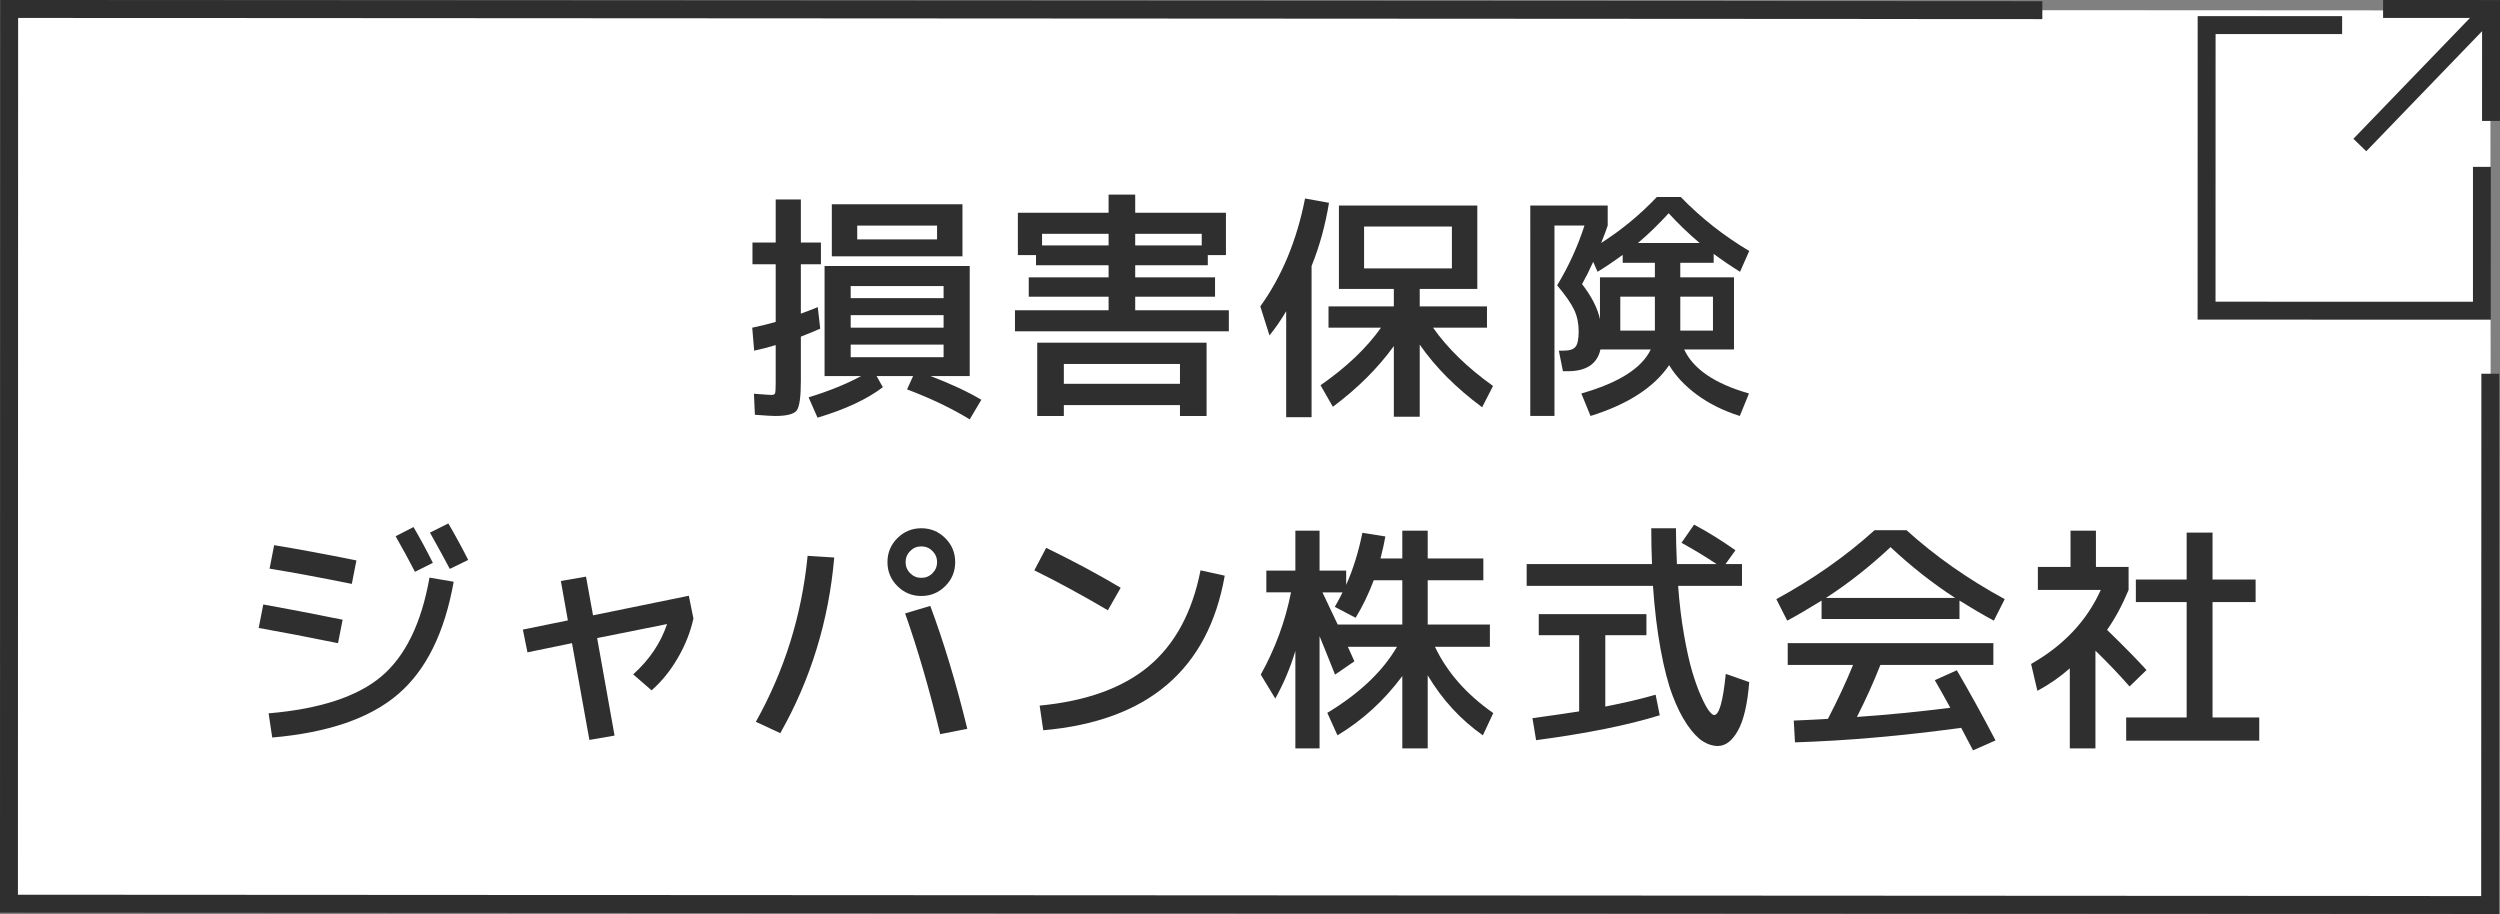
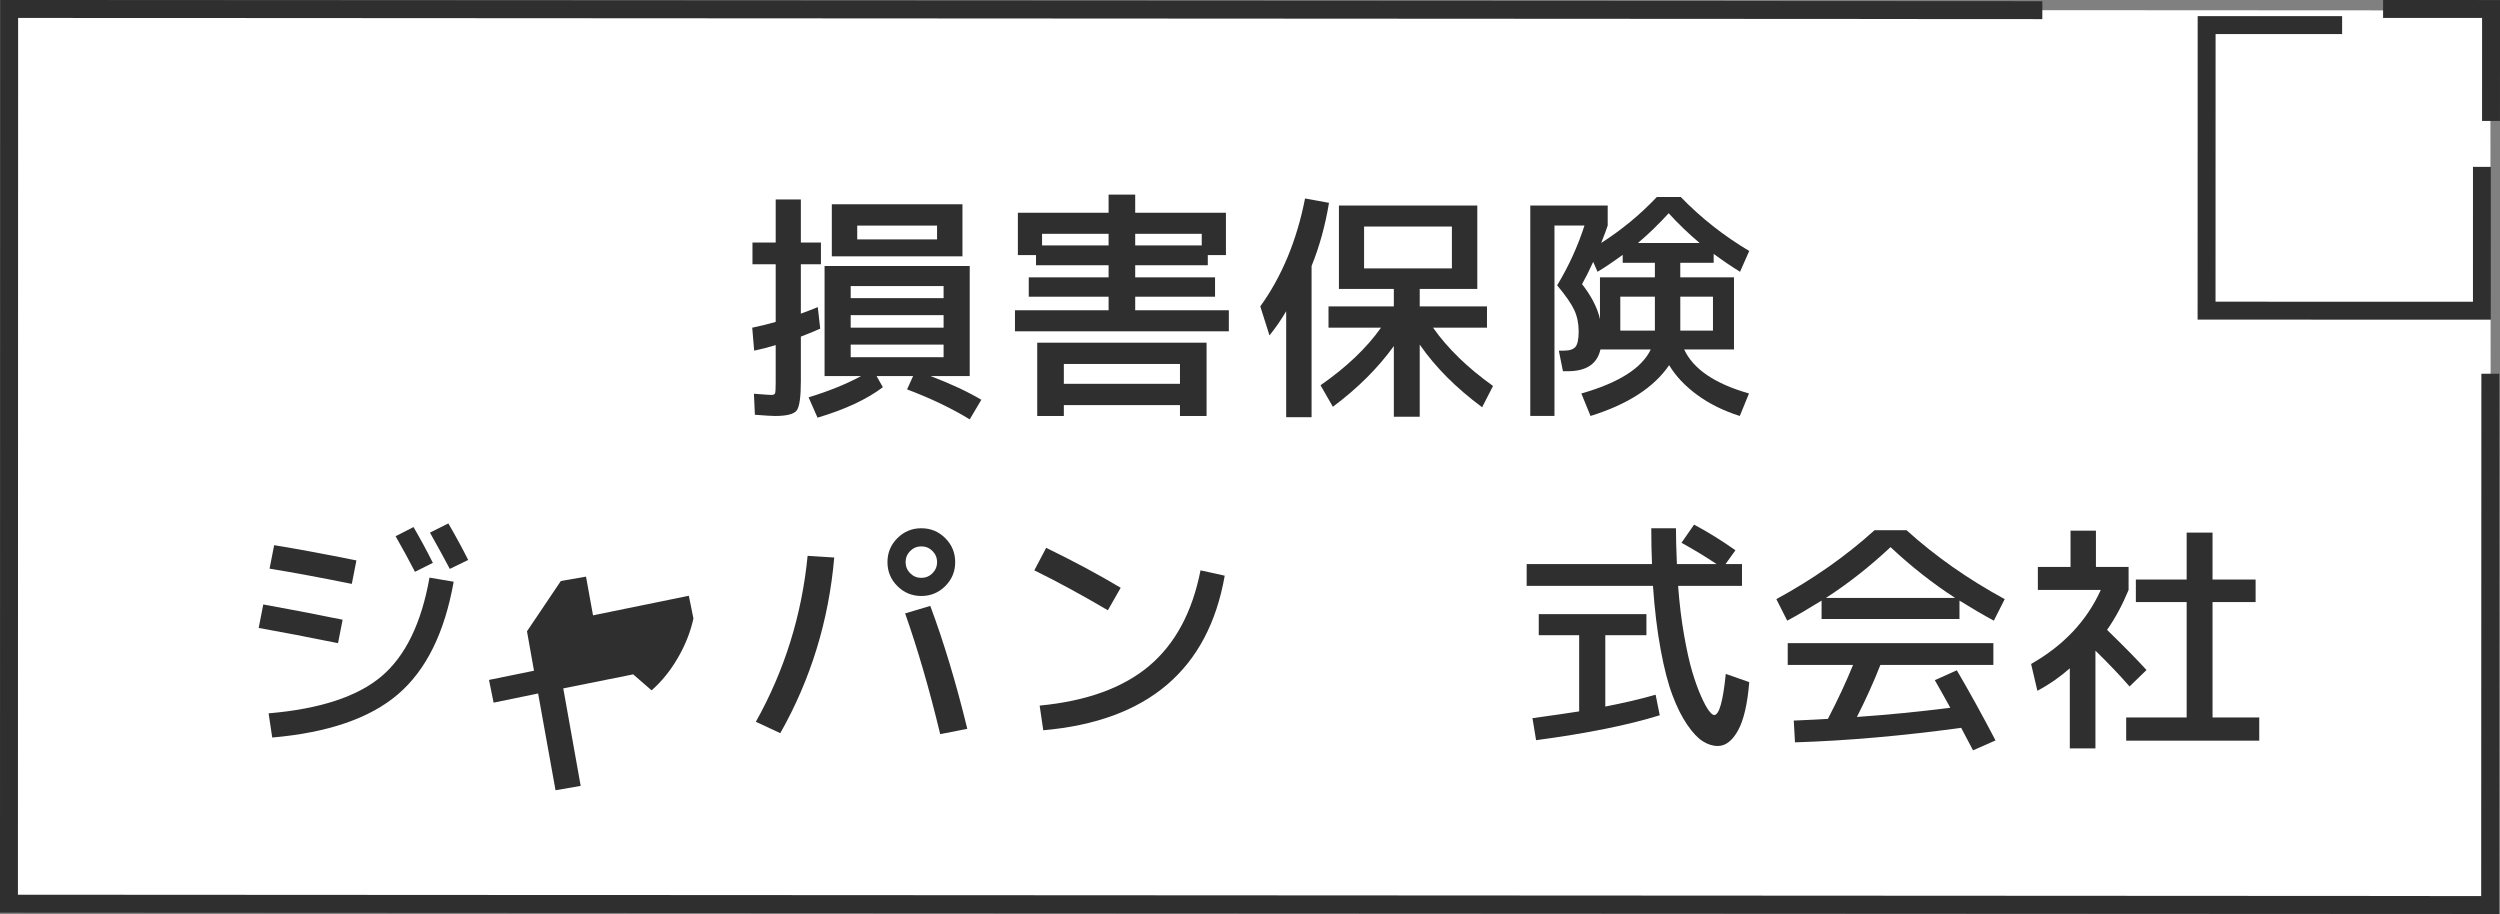
<svg xmlns="http://www.w3.org/2000/svg" id="_イヤー_2" viewBox="0 0 279 102.001">
  <rect x="0" y="0" width="279" height="102.001" fill="#808080" stroke="none" />
  <defs>
    <style>.cls-1{fill:#fff;}.cls-2{stroke-miterlimit:10;}.cls-2,.cls-3{fill:none;stroke:#2f2f2f;stroke-width:2px;}.cls-4{fill:#2f2f2f;}</style>
  </defs>
  <g id="_タン">
    <g>
      <g>
        <polygon class="cls-1" points="278 101.001 1.102 100.836 1.023 1.001 277.922 1.165 278 101.001" />
        <g>
          <polyline class="cls-2" points="276.984 18.622 276.981 34.676 246.253 34.668 246.26 2.799 261.381 2.803" />
          <g>
-             <line class="cls-2" x1="277.138" y1="1.897" x2="263.357" y2="16.184" />
            <polyline class="cls-3" points="265.953 1.001 278 1.004 277.997 13.498" />
          </g>
        </g>
        <polyline class="cls-2" points="277.921 41.709 277.899 101.001 1 100.849 1.023 1.001 227.924 1.132" />
      </g>
      <g>
        <path class="cls-4" d="M91.616,27.065v2.43h-2.241v5.508c.594-.216,1.224-.459,1.89-.729l.271,2.402c-.433,.198-1.152,.496-2.16,.891v4.941c0,1.782-.153,2.88-.459,3.294-.307,.414-1.116,.621-2.43,.621-.324,0-1.071-.045-2.241-.135l-.108-2.349c1.116,.09,1.764,.135,1.944,.135,.233,0,.373-.062,.418-.189,.045-.125,.068-.54,.068-1.242v-4.131c-.828,.252-1.629,.459-2.403,.621l-.216-2.564c.954-.198,1.827-.414,2.619-.648v-6.426h-2.592v-2.43h2.592v-4.807h2.808v4.807h2.241Zm3.321,14.903h-2.916v-12.284h16.2v12.284h-4.374c2.268,.864,4.158,1.746,5.67,2.646l-1.296,2.188c-1.998-1.225-4.329-2.34-6.993-3.348l.675-1.485h-4.077l.702,1.242c-1.782,1.351-4.212,2.483-7.29,3.401l-.999-2.268c2.286-.701,4.239-1.494,5.859-2.376h-1.161Zm.729-13.364h-2.835v-5.806h14.58v5.806h-11.745Zm-.729,4.67h10.368v-1.35h-10.368v1.35Zm0,1.891v1.404h10.368v-1.404h-10.368Zm0,3.294v1.403h10.368v-1.403h-10.368Zm.729-11.745h8.91v-1.539h-8.91v1.539Z" />
        <path class="cls-4" d="M126.689,34.625h10.449v2.349h-23.868v-2.349h10.449v-1.513h-8.91v-2.159h8.91v-1.351h-8.1v-1.134h-2.025v-4.725h10.125v-2.025h2.97v2.025h10.125v4.725h-2.025v1.134h-8.1v1.351h8.91v2.159h-8.91v1.513Zm-7.965,10.584v1.215h-2.97v-8.181h18.9v8.181h-2.97v-1.215h-12.96Zm-2.43-17.82h7.425v-1.296h-7.425v1.296Zm15.39,15.444v-2.214h-12.96v2.214h12.96Zm-4.995-16.74v1.296h7.425v-1.296h-7.425Z" />
        <path class="cls-4" d="M146.372,29.684v16.875h-2.835v-11.826c-.559,.953-1.18,1.854-1.863,2.699l-1.026-3.24c2.412-3.348,4.077-7.361,4.995-12.041l2.673,.485c-.415,2.521-1.062,4.87-1.944,7.048Zm18.495-6.75v9.314h-6.426v1.943h7.506v2.377h-6.021c1.638,2.322,3.87,4.49,6.696,6.506l-1.215,2.377c-2.916-2.16-5.238-4.491-6.966-6.993v8.046h-2.889v-7.884c-1.764,2.448-4.032,4.707-6.804,6.776l-1.377-2.402c2.897-2.016,5.147-4.158,6.75-6.426h-5.859v-2.377h7.29v-1.943h-6.129v-9.314h15.444Zm-12.636,7.02h9.801v-4.672h-9.801v4.672Z" />
        <path class="cls-4" d="M177.503,46.423l-1.026-2.511c4.176-1.188,6.759-2.826,7.749-4.914h-5.616c-.36,1.62-1.575,2.43-3.645,2.43h-.54l-.459-2.295h.54c.648,0,1.089-.144,1.323-.432,.233-.288,.351-.864,.351-1.729,0-.881-.167-1.678-.499-2.389-.333-.711-.968-1.625-1.904-2.741,1.278-2.106,2.295-4.329,3.051-6.669h-3.348v21.249h-2.7V22.934h8.64v2.24c-.126,.396-.369,1.045-.729,1.944,2.304-1.476,4.374-3.187,6.21-5.13h2.673c2.25,2.322,4.796,4.329,7.641,6.021l-1.026,2.322c-.99-.612-1.971-1.278-2.943-1.998v.999h-3.727v1.62h5.994v8.046h-5.562c1.025,2.196,3.438,3.834,7.236,4.914l-1.026,2.511c-1.818-.576-3.402-1.359-4.752-2.349-1.351-.99-2.395-2.098-3.132-3.321-1.692,2.483-4.617,4.374-8.775,5.67Zm7.182-15.471v-1.62h-3.591v-.891c-1.116,.81-2.052,1.439-2.808,1.89l-.486-1.106c-.414,.918-.828,1.746-1.242,2.483,1.062,1.368,1.729,2.673,1.998,3.915v-4.671h6.129Zm-3.86,5.94h3.86v-3.781h-3.86v3.781Zm1.971-9.774h6.885c-1.242-1.044-2.394-2.151-3.456-3.321-1.116,1.225-2.259,2.332-3.429,3.321Zm4.725,9.774h3.646v-3.781h-3.646v3.781Z" />
        <path class="cls-4" d="M29.381,67.458c2.43,.432,5.382,.999,8.856,1.701l-.513,2.619c-3.276-.666-6.228-1.232-8.855-1.701l.513-2.619Zm18.549-2.996l2.7,.459c-1.008,5.688-3.078,9.873-6.21,12.555s-7.812,4.293-14.04,4.832l-.405-2.699c5.706-.486,9.9-1.858,12.582-4.117,2.682-2.26,4.473-5.936,5.373-11.029Zm-17.334-3.619c2.556,.414,5.616,.982,9.18,1.701l-.513,2.619c-3.564-.72-6.624-1.287-9.18-1.701l.513-2.619Zm13.554-.998l1.998-1.026c.756,1.296,1.476,2.628,2.16,3.996l-1.998,.999c-.647-1.26-1.368-2.583-2.16-3.969Zm3.834-.405l2.052-1.026c.846,1.458,1.583,2.817,2.214,4.077l-2.052,.999c-.54-1.025-1.278-2.376-2.214-4.05Z" />
-         <path class="cls-4" d="M62.591,64.838l2.808-.486,.783,4.32,10.692-2.187,.513,2.538c-.324,1.494-.904,2.961-1.741,4.4-.837,1.441-1.813,2.646-2.93,3.619l-2.052-1.783c1.817-1.637,3.078-3.51,3.78-5.615l-7.803,1.566,1.944,10.881-2.808,.485-1.944-10.8-4.968,1.025-.513-2.537,5.022-1.026-.783-4.401Z" />
+         <path class="cls-4" d="M62.591,64.838l2.808-.486,.783,4.32,10.692-2.187,.513,2.538c-.324,1.494-.904,2.961-1.741,4.4-.837,1.441-1.813,2.646-2.93,3.619l-2.052-1.783l-7.803,1.566,1.944,10.881-2.808,.485-1.944-10.8-4.968,1.025-.513-2.537,5.022-1.026-.783-4.401Z" />
        <path class="cls-4" d="M90.131,62.031l2.97,.188c-.612,7.057-2.619,13.591-6.021,19.603l-2.728-1.269c3.204-5.725,5.13-11.898,5.778-18.522Zm15.363-1.972c.737,.738,1.106,1.63,1.106,2.674s-.369,1.936-1.106,2.673-1.63,1.106-2.673,1.106-1.935-.368-2.673-1.106c-.738-.737-1.107-1.629-1.107-2.673s.369-1.936,1.107-2.674c.738-.737,1.628-1.106,2.673-1.106s1.935,.369,2.673,1.106Zm-4.482,8.397l2.808-.837c1.512,4.051,2.889,8.623,4.131,13.717l-3.024,.594c-1.206-5.004-2.511-9.495-3.915-13.474Zm3.051-4.481c.342-.342,.514-.756,.514-1.242s-.172-.9-.514-1.242-.756-.514-1.242-.514-.9,.172-1.242,.514c-.342,.342-.513,.756-.513,1.242s.171,.9,.513,1.242c.342,.342,.756,.513,1.242,.513s.9-.171,1.242-.513Z" />
        <path class="cls-4" d="M115.43,63.651l1.323-2.512c3.042,1.477,5.813,2.962,8.316,4.455l-1.431,2.512c-3.006-1.764-5.742-3.249-8.208-4.455Zm18.549,0l2.7,.594c-1.836,10.477-8.586,16.227-20.25,17.253l-.405-2.754c5.238-.503,9.31-1.979,12.217-4.428s4.819-6.003,5.737-10.665Z" />
-         <path class="cls-4" d="M166.271,69.699v2.483h-6.129c1.351,2.845,3.519,5.311,6.507,7.398l-1.161,2.484c-2.484-1.746-4.536-3.979-6.156-6.696v8.154h-2.835v-8.073c-2.017,2.719-4.428,4.924-7.236,6.615l-1.134-2.512c3.582-2.16,6.174-4.616,7.776-7.371h-5.481l.729,1.621-2.16,1.484c-.072-.18-.324-.811-.756-1.89-.432-1.08-.756-1.881-.972-2.403v12.528h-2.7v-10.882c-.558,1.873-1.305,3.646-2.241,5.32l-1.62-2.674c1.62-2.916,2.744-5.976,3.375-9.18h-2.754v-2.43h3.24v-4.455h2.7v4.455h2.97v1.593c.774-1.728,1.377-3.663,1.809-5.806l2.565,.405c-.126,.72-.306,1.539-.54,2.457h2.43v-3.104h2.835v3.104h6.21v2.431h-6.21v4.94h6.939Zm-14.985-.756l-2.322-1.216c.342-.594,.63-1.133,.864-1.619h-2.241c.378,.773,.945,1.971,1.701,3.591h7.209v-4.94h-3.187c-.576,1.529-1.251,2.925-2.024,4.185Z" />
        <path class="cls-4" d="M187.655,60.573l1.404-2.025c1.494,.793,3.033,1.746,4.617,2.862l-1.107,1.539h1.836v2.431h-7.128c.144,1.961,.365,3.789,.662,5.48s.603,3.064,.918,4.117c.314,1.053,.644,1.963,.985,2.727,.342,.766,.635,1.307,.878,1.621,.243,.314,.436,.473,.58,.473,.558,0,.99-1.53,1.296-4.591l2.619,.919c-.198,2.447-.617,4.248-1.255,5.399-.639,1.151-1.391,1.728-2.254,1.728-.559,0-1.116-.176-1.674-.526-.559-.351-1.139-.968-1.742-1.849-.603-.883-1.152-1.98-1.646-3.295-.495-1.313-.937-3.023-1.323-5.13-.387-2.106-.671-4.464-.851-7.073h-14.094v-2.431h13.986c-.054-1.278-.081-2.61-.081-3.996h2.754c0,1.009,.036,2.341,.107,3.996h4.428c-1.242-.827-2.547-1.62-3.915-2.376Zm-2.43,19.251c-3.528,1.099-8.127,2.024-13.797,2.781l-.405-2.457c2.214-.306,3.951-.558,5.211-.757v-8.504h-4.509v-2.35h12.016v2.35h-4.59v7.965c2.196-.432,4.068-.873,5.616-1.323l.459,2.295Z" />
        <path class="cls-4" d="M218.678,67.026v2.052h-15.39v-2.052c-1.387,.863-2.664,1.611-3.834,2.24l-1.215-2.402c4.104-2.232,7.758-4.797,10.962-7.695h3.563c3.204,2.898,6.858,5.463,10.962,7.695l-1.215,2.402c-1.17-.629-2.448-1.377-3.834-2.24Zm-.297,7.775c1.422,2.431,2.862,5.041,4.32,7.83l-2.511,1.107c-.126-.234-.337-.635-.634-1.201-.297-.567-.527-1.004-.688-1.311-6.588,.9-12.771,1.44-18.549,1.621l-.135-2.43c1.71-.072,2.979-.136,3.808-.189,1.098-2.106,2.033-4.113,2.808-6.021h-7.29v-2.43h22.95v2.43h-12.609c-.756,1.927-1.629,3.861-2.619,5.805,3.384-.232,6.858-.575,10.422-1.025-.522-.954-1.098-1.98-1.728-3.078l2.457-1.107Zm-.189-8.072c-2.502-1.62-4.905-3.51-7.209-5.67-2.304,2.16-4.708,4.05-7.209,5.67h14.418Z" />
        <path class="cls-4" d="M233.906,63.273h3.645v2.565c-.702,1.691-1.503,3.177-2.403,4.455,1.908,1.854,3.375,3.348,4.401,4.481l-1.89,1.836c-1.134-1.296-2.403-2.628-3.808-3.996v10.908h-2.861v-8.937c-1.099,.971-2.305,1.809-3.618,2.51l-.702-2.996c3.636-2.07,6.228-4.824,7.776-8.262h-7.021v-2.565h3.646v-4.05h2.835v4.05Zm13.014,16.794h5.211v2.592h-14.85v-2.592h6.75v-12.879h-5.67v-2.512h5.67v-5.237h2.889v5.237h4.806v2.512h-4.806v12.879Z" />
      </g>
    </g>
  </g>
</svg>